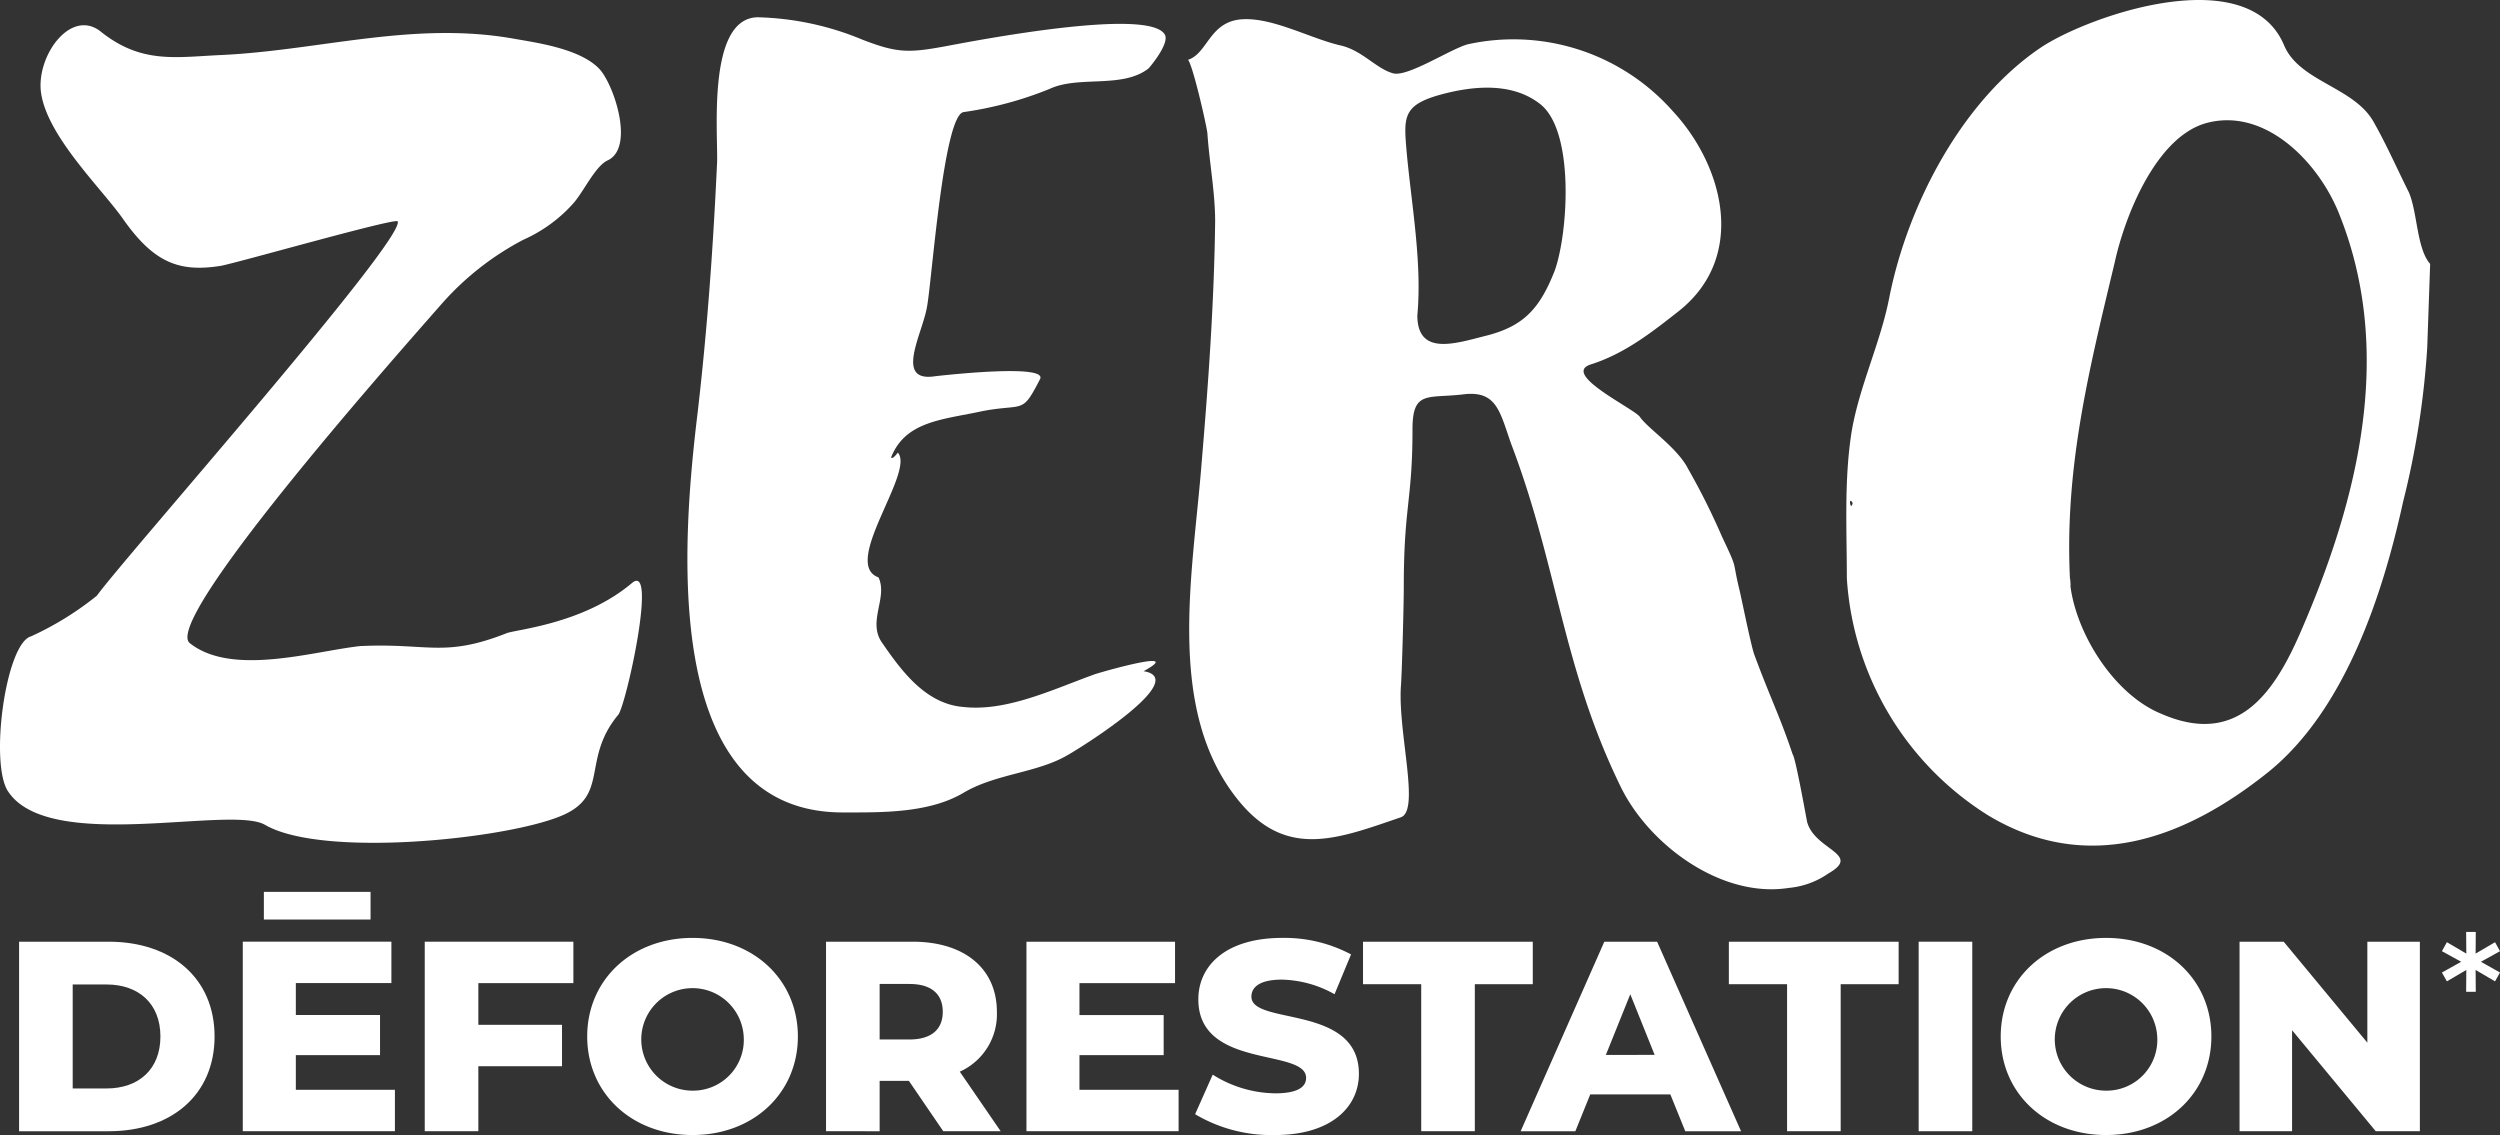
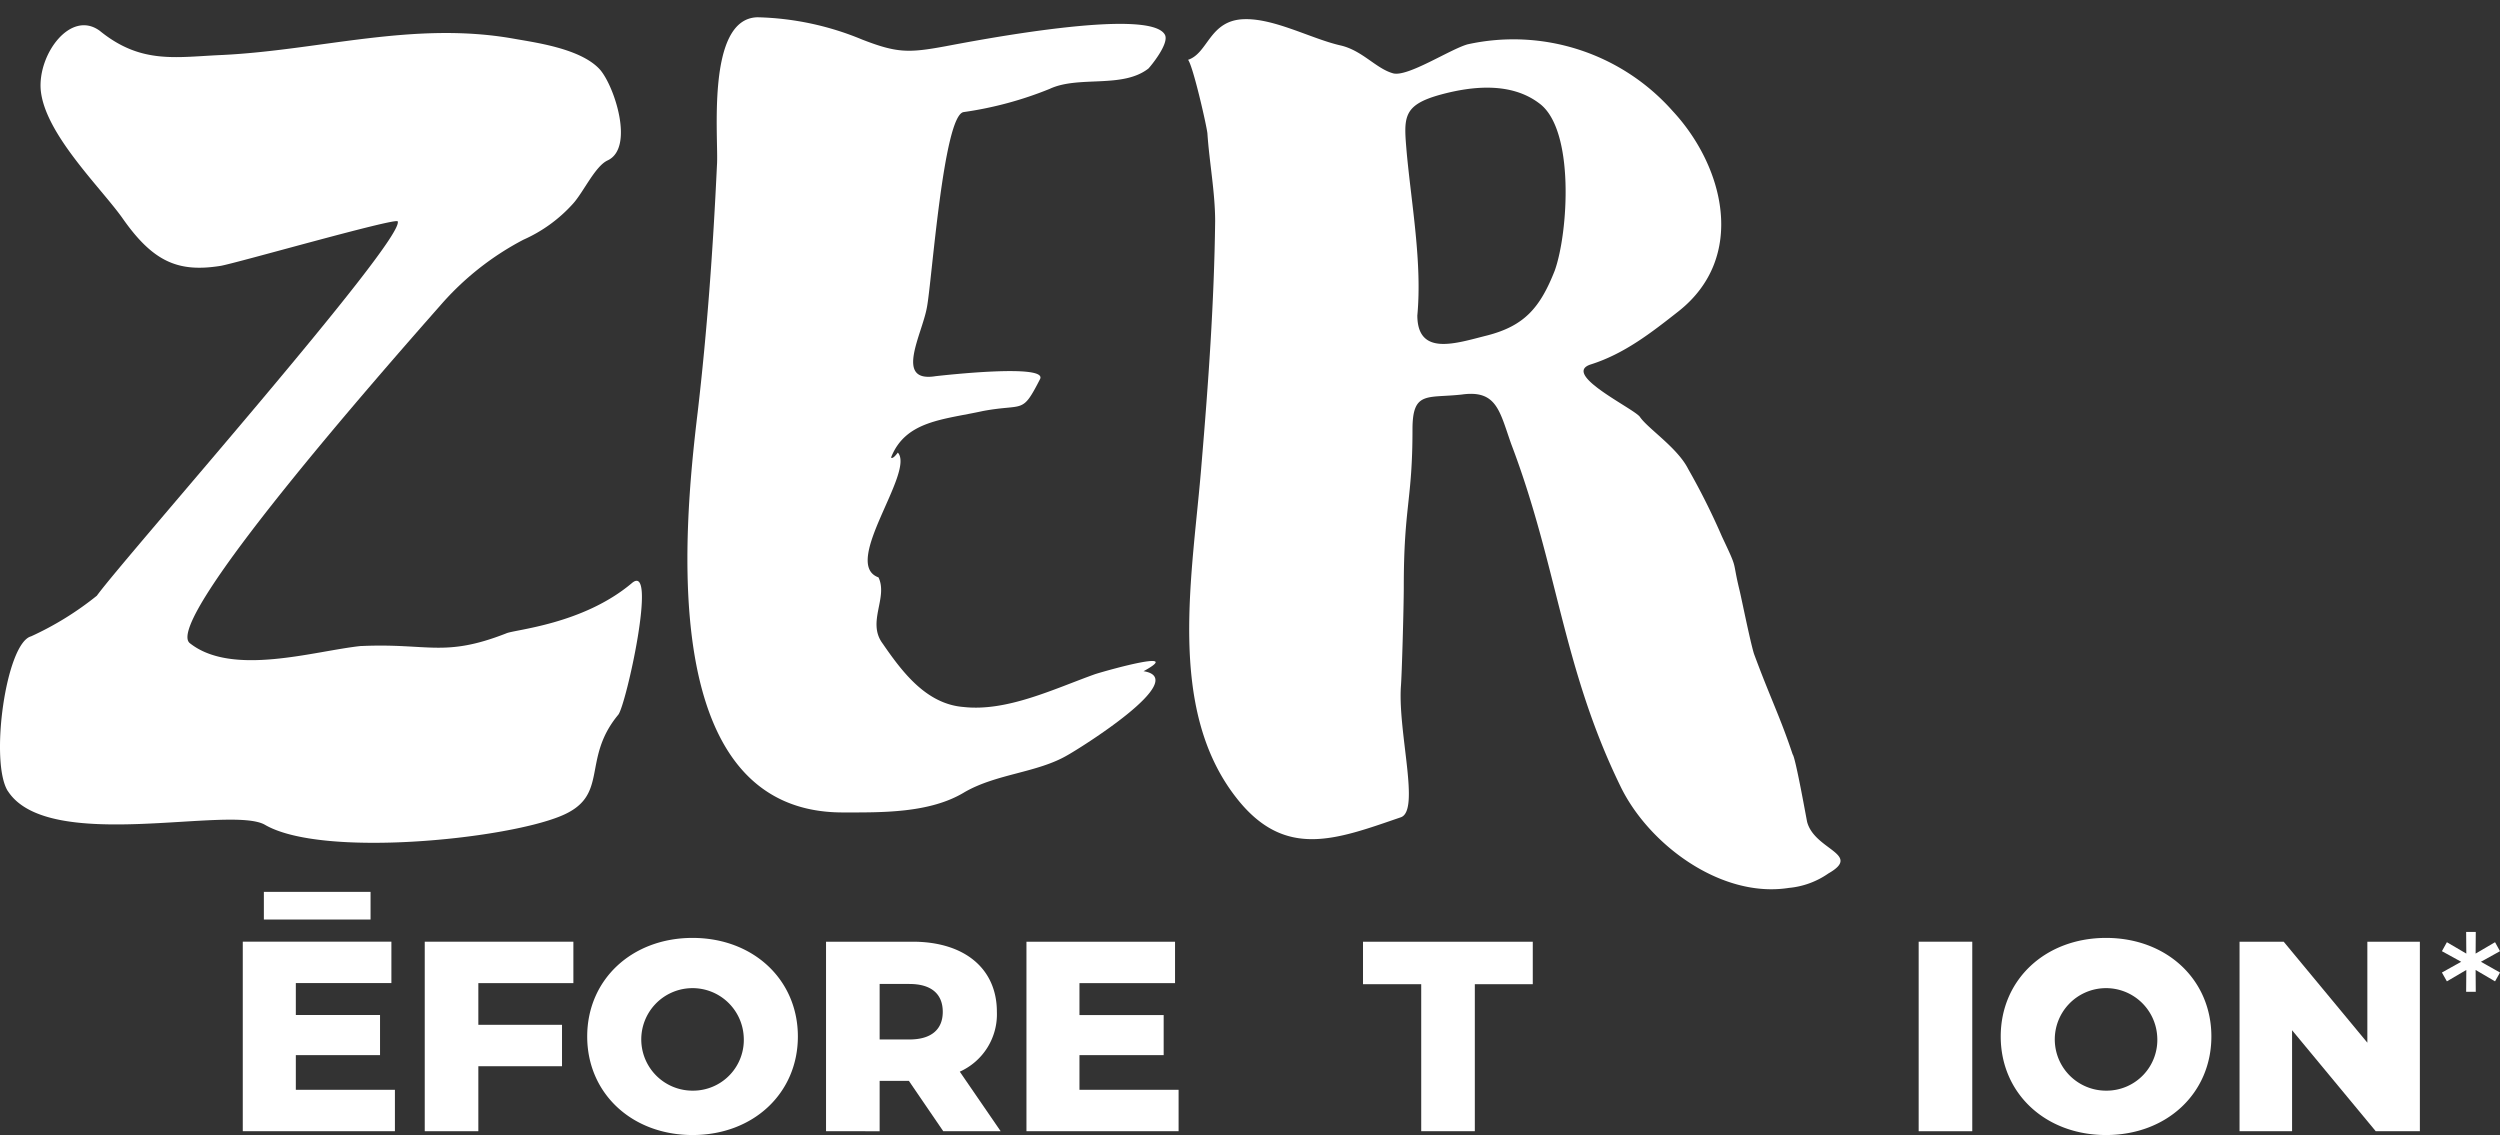
<svg xmlns="http://www.w3.org/2000/svg" width="239.911" height="108.922" viewBox="0 0 239.911 108.922">
  <rect x="0" y="0" width="239.911" height="108.922" fill="#333333" stroke="none" />
  <g id="zero_deforestation" transform="translate(-19.74 0)">
    <g id="Groupe_11888" data-name="Groupe 11888" transform="translate(19.74 0)">
      <g id="Groupe_11904" data-name="Groupe 11904">
        <path id="Tracé_13180" data-name="Tracé 13180" d="M22.719,78.218c-1.764-2.785-.186-14.2,2.228-14.853a29.735,29.735,0,0,0,6.313-3.9C33.952,55.753,60.873,25.3,60.131,23.54c-.186-.371-15.411,3.992-16.989,4.271-4.084.65-6.5-.372-9.469-4.642-2.135-2.971-7.426-8.076-7.8-12.254C25.6,7.481,28.753,3.21,31.538,5.253c3.992,3.249,7.334,2.506,11.79,2.32,9.376-.464,18.288-3.249,27.85-1.578,2.042.372,6.5.929,8.354,2.971,1.393,1.578,3.342,7.519.743,8.726-1.207.557-2.321,3.063-3.342,4.177A14.072,14.072,0,0,1,72.2,25.3a27.281,27.281,0,0,0-7.983,6.313c-5.477,6.219-26.643,30.263-24.043,32.4,4.084,3.249,11.975.743,16.431.278H56.7c6.405-.278,7.89,1.114,13.832-1.206.743-.372,7.334-.836,12.069-4.827,2.506-2.136-.557,11.7-1.3,12.625-3.62,4.363-.743,7.8-5.57,9.747-5.477,2.228-22.836,3.992-28.313.835-3.25-1.949-20.795,2.786-24.694-3.249" transform="translate(-21.966 -2.298)" fill="#fff" />
        <path id="Tracé_13181" data-name="Tracé 13181" d="M151.444,41.192c.928-7.983,1.485-15.781,1.857-23.765.185-2.413-1.114-14.11,3.9-14.2a27.776,27.776,0,0,1,10.026,2.135c3.342,1.3,4.456,1.3,7.984.65,2.506-.464,19.587-3.806,21.073-1.114.464.835-1.393,3.063-1.578,3.249-2.507,1.949-6.684.65-9.469,1.949a35,35,0,0,1-8.262,2.229c-1.95.278-3.064,16.431-3.528,18.752-.464,2.6-3.156,7.241.835,6.591.836-.092,10.769-1.206,10.026.279-1.764,3.435-1.486,2.321-5.478,3.064-3.806.835-7.426.928-8.819,4.455,0,0,.092.279.649-.464,1.671,1.856-5.477,10.675-1.857,11.975.929,1.949-1.113,4.27.372,6.312,1.856,2.692,4.177,5.849,7.8,6.127,4.177.464,8.726-1.764,12.625-3.156,1.485-.464,8.54-2.414,4.641-.279,4.642.743-6.312,7.52-7.333,8.077-2.878,1.671-6.777,1.763-9.84,3.528-3.342,2.042-7.984,1.949-11.7,1.949-17.824,0-15.317-26.736-13.925-38.34" transform="translate(-84.499 -1.569)" fill="#fff" />
        <path id="Tracé_13182" data-name="Tracé 13182" d="M285.551,77.2c-5.57-11.418-6.034-21.166-10.491-32.863-1.114-3.156-1.392-5.2-4.734-4.734-3.342.371-4.734-.371-4.734,3.342,0,6.87-.836,7.334-.836,15.131,0,1.857-.186,8.541-.278,9.562-.279,4.456,1.856,11.883,0,12.533-6.22,2.135-11.14,4.085-15.781-1.857-6.777-8.634-4.178-21.537-3.343-32.12.65-7.705,1.207-15.5,1.3-23.208,0-2.785-.557-5.663-.743-8.448-.093-.835-1.392-6.5-1.856-7.055,1.949-.649,2.042-3.806,5.384-3.9,2.877-.093,6.405,1.856,9.19,2.506,2.135.464,3.435,2.228,5.106,2.692,1.392.371,5.477-2.321,7.148-2.785a20.407,20.407,0,0,1,19.68,6.405c4.92,5.292,7.148,14.018.557,19.216-2.6,2.043-5.2,4.085-8.448,5.106-2.785.929,4.085,4.178,4.735,5.013.743,1.114,3.621,2.971,4.642,5.013a66.539,66.539,0,0,1,3.249,6.5c1.578,3.342.929,2.043,1.671,5.106.185.743,1.021,4.92,1.393,6.127,1.578,4.27,2.506,6.034,3.713,9.655.279.278,1.393,6.591,1.393,6.5.742,2.692,5.292,3.064,2.043,4.92a7.893,7.893,0,0,1-3.807,1.393c-6.5,1.021-13.46-4.178-16.152-9.748M266.056,31.989c0,3.991,3.713,2.692,6.684,1.949,3.62-.928,5.106-2.692,6.5-6.219,1.3-3.621,1.95-13.554-1.486-16.061-2.692-2.042-6.4-1.67-9.468-.835-3.714,1.021-3.528,2.228-3.249,5.57.464,5.013,1.485,10.583,1.021,15.6" transform="translate(-130.043 -1.742)" fill="#fff" />
-         <path id="Tracé_13183" data-name="Tracé 13183" d="M367.155,55.5c0-4.642-.278-9.469.465-14.111.743-4.363,2.785-8.54,3.621-12.9C373,19.665,378.2,9.639,385.814,4.533c4.642-3.063,19.866-8.354,23.3-.186,1.485,3.528,6.777,3.992,8.633,7.427,1.207,2.135,2.228,4.456,3.342,6.683.836,1.95.743,5.385,2.042,6.87l-.278,7.983a81.057,81.057,0,0,1-2.321,14.854c-1.949,8.912-5.57,19.959-12.9,25.9C399.646,80.47,390.27,84,380.708,78.242A28.985,28.985,0,0,1,367.155,55.5m.557-7.241c-.464-.743-.185.928,0,0h0m29.614,20.237c7.427,3.249,10.955-2.135,13.553-8.262,5.477-12.718,8.82-26.735,3.435-39.918-2.043-4.92-7.055-9.933-12.533-8.54-4.827,1.207-7.89,8.726-8.912,13.368-2.507,10.49-4.92,20.051-4.27,31.006.093.464-.093-1.672,0,0,.557,4.641,4.178,10.49,8.726,12.346" transform="translate(-189.923 0)" fill="#fff" />
-         <path id="Tracé_13184" data-name="Tracé 13184" d="M25.534,176.036h8.6c6.028,0,10.159,3.507,10.159,9.094s-4.132,9.094-10.159,9.094h-8.6Zm8.392,14.083c3.092,0,5.171-1.845,5.171-4.989s-2.079-4.989-5.171-4.989H30.678v9.978Z" transform="translate(-23.702 -85.666)" fill="#fff" />
        <path id="Tracé_13185" data-name="Tracé 13185" d="M81.948,185.717v3.975h-14.6V171.5H81.61v3.975H72.439v3.066h8.081v3.846H72.439v3.326ZM79.61,169.374H69.372v-2.65H79.61Z" transform="translate(-44.05 -81.134)" fill="#fff" />
        <path id="Tracé_13186" data-name="Tracé 13186" d="M106.507,180.011v4h8.029v3.975h-8.029v6.236h-5.144V176.036h14.264v3.975Z" transform="translate(-60.603 -85.666)" fill="#fff" />
        <path id="Tracé_13187" data-name="Tracé 13187" d="M131.734,184.785c0-5.457,4.288-9.458,10.108-9.458s10.108,4,10.108,9.458-4.288,9.458-10.108,9.458-10.108-4-10.108-9.458m15.018,0a4.919,4.919,0,1,0-4.911,5.2,4.87,4.87,0,0,0,4.911-5.2" transform="translate(-75.383 -85.321)" fill="#fff" />
        <path id="Tracé_13188" data-name="Tracé 13188" d="M184.33,189.391h-2.806v4.833H176.38V176.036h8.314c4.963,0,8.081,2.572,8.081,6.73a6.035,6.035,0,0,1-3.56,5.742l3.924,5.716H187.63Zm.052-9.3h-2.858v5.327h2.858c2.13,0,3.2-.988,3.2-2.65,0-1.689-1.066-2.676-3.2-2.676" transform="translate(-97.11 -85.666)" fill="#fff" />
        <path id="Tracé_13189" data-name="Tracé 13189" d="M228.441,190.249v3.975h-14.6V176.036H228.1v3.975h-9.172v3.066h8.081v3.846h-8.081v3.326Z" transform="translate(-115.338 -85.666)" fill="#fff" />
-         <path id="Tracé_13190" data-name="Tracé 13190" d="M245.373,192.243l1.689-3.794a11.467,11.467,0,0,0,6,1.793c2.13,0,2.962-.6,2.962-1.481,0-2.884-10.342-.78-10.342-7.535,0-3.248,2.651-5.9,8.055-5.9a13.618,13.618,0,0,1,6.6,1.585l-1.585,3.819a10.746,10.746,0,0,0-5.041-1.4c-2.157,0-2.936.728-2.936,1.637,0,2.78,10.315.7,10.315,7.405,0,3.169-2.65,5.872-8.054,5.872a14.326,14.326,0,0,1-7.666-2" transform="translate(-130.684 -85.321)" fill="#fff" />
        <path id="Tracé_13191" data-name="Tracé 13191" d="M282.343,180.116h-5.586v-4.079h16.292v4.079h-5.561v14.108h-5.144Z" transform="translate(-145.957 -85.666)" fill="#fff" />
-         <path id="Tracé_13192" data-name="Tracé 13192" d="M320.588,190.691H312.9l-1.429,3.533h-5.249l8.029-18.187h5.067l8.055,18.187h-5.352Zm-1.507-3.793-2.338-5.82L314.4,186.9Z" transform="translate(-160.294 -85.666)" fill="#fff" />
-         <path id="Tracé_13193" data-name="Tracé 13193" d="M350.732,180.116h-5.586v-4.079h16.292v4.079h-5.561v14.108h-5.144Z" transform="translate(-179.237 -85.666)" fill="#fff" />
        <rect id="Rectangle_997" data-name="Rectangle 997" width="5.144" height="18.188" transform="translate(184.124 90.37)" fill="#fff" />
        <path id="Tracé_13194" data-name="Tracé 13194" d="M395.967,184.785c0-5.457,4.288-9.458,10.108-9.458s10.107,4,10.107,9.458-4.287,9.458-10.107,9.458-10.108-4-10.108-9.458m15.018,0a4.919,4.919,0,1,0-4.911,5.2,4.87,4.87,0,0,0,4.911-5.2" transform="translate(-203.969 -85.321)" fill="#fff" />
        <path id="Tracé_13195" data-name="Tracé 13195" d="M457.917,176.036v18.188h-4.235l-8.029-9.692v9.692h-5.041V176.036h4.235l8.029,9.691v-9.691Z" transform="translate(-225.695 -85.666)" fill="#fff" />
        <path id="Tracé_13196" data-name="Tracé 13196" d="M482.182,177.071l1.833,1.032-.477.847-1.864-1.093.015,2.095h-.924l.016-2.095-1.864,1.093-.477-.847,1.848-1.032-1.848-1.016.477-.862,1.864,1.093-.016-2.079h.924l-.015,2.079,1.864-1.093.477.862Z" transform="translate(-244.103 -84.775)" fill="#fff" />
      </g>
    </g>
  </g>
</svg>